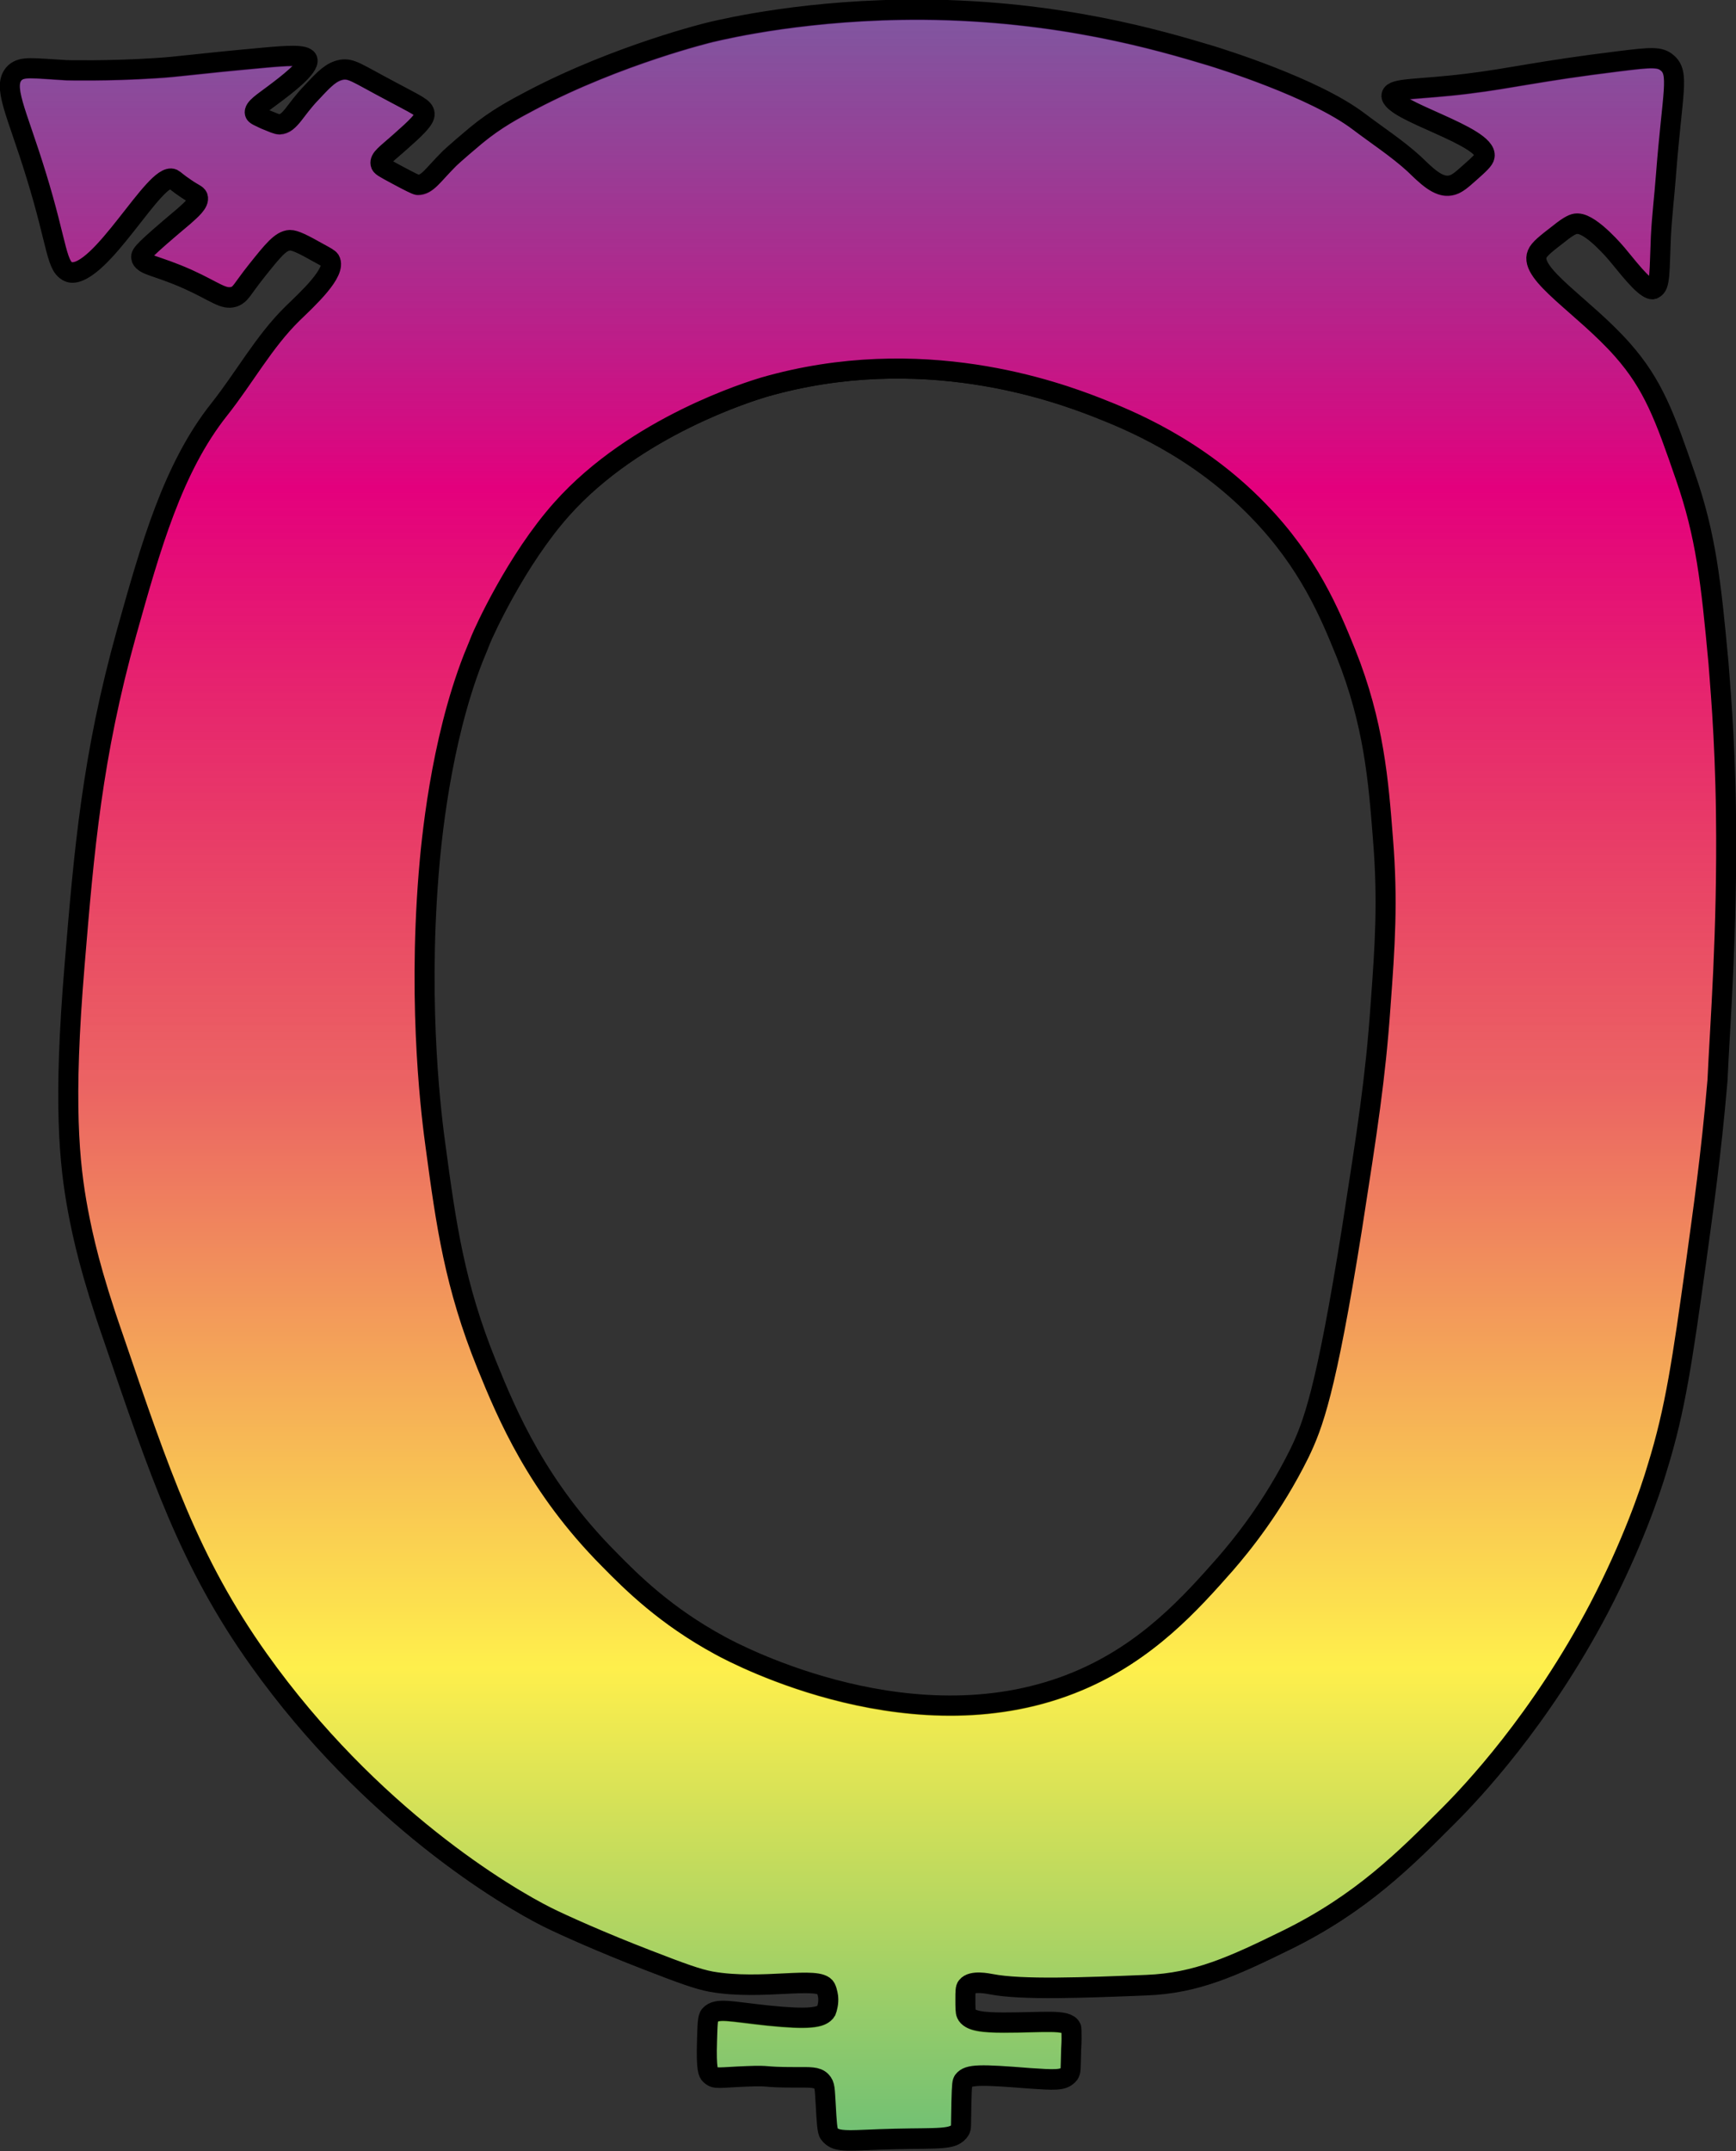
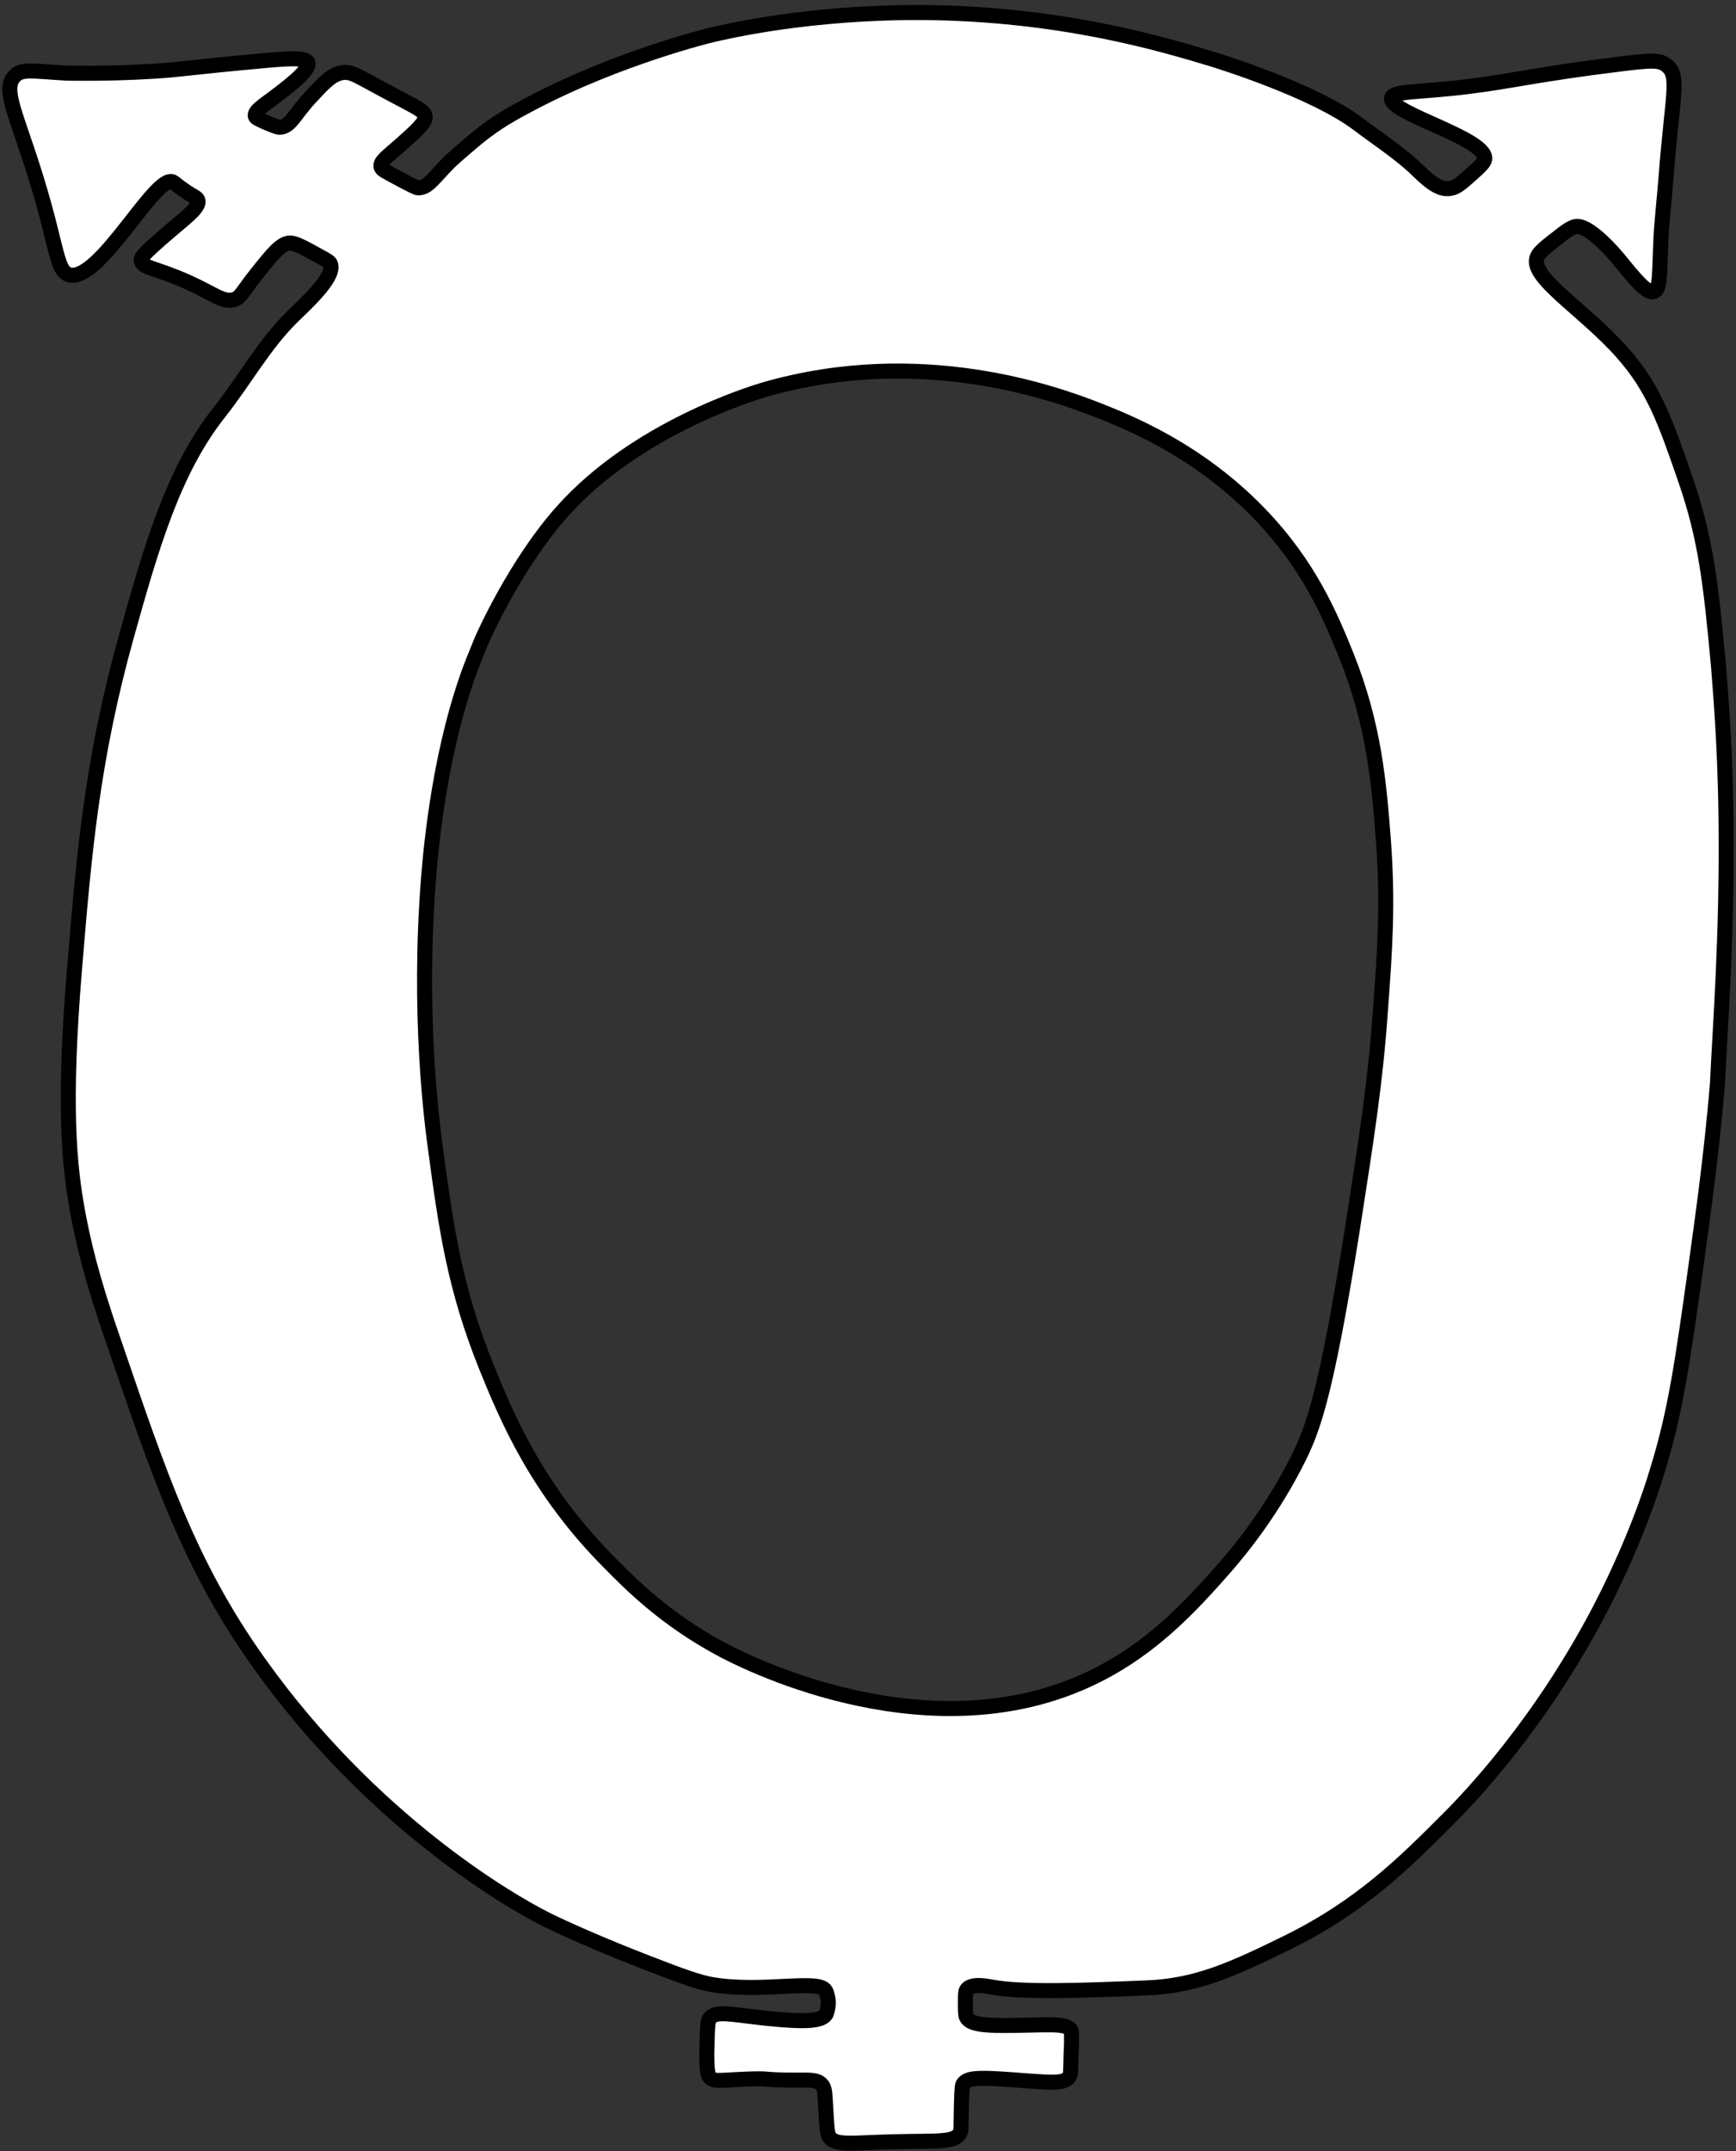
<svg xmlns="http://www.w3.org/2000/svg" version="1.1" id="Lager_1" x="0px" y="0px" viewBox="0 0 346.7 429.4" style="enable-background:new 0 0 346.7 429.4;" xml:space="preserve">
  <rect x="0" y="0" width="346.7" height="429.4" fill="#333333" stroke="none" />
  <style type="text/css">
	.st0{fill:#FFFFFF;stroke:#000000;stroke-width:3;stroke-miterlimit:10;}
	.st1{fill:url(#o_2_);stroke:#000000;stroke-width:4;stroke-miterlimit:10;}
</style>
  <g>
    <path id="o" class="st0" d="M344.7,163.1c-0.2-16.1-1.3-27.1-1.5-30.2c-1.5-16.2-2.5-25.4-6.6-37.2c-4.1-11.9-6.4-18.3-12.6-25.3   c-7.7-8.7-18.7-15.1-17-19.1c0.4-1,1.8-2.1,4.4-4.1c2.1-1.7,3-2,3.5-2c0,0,0.1,0,0.2,0c2.8,0.1,7.8,6.1,7.8,6.1   c3.6,4.4,6,7.4,7.4,6.9c1.3-0.4,1.1-3.6,1.4-10.4c0.2-4,0.7-8.1,1-12.1c1.3-16.9,2.8-20.5,0.2-22.6c-1.4-1.2-3.1-1.1-9.5-0.3   c-16.3,2-21.4,3.4-30.4,4.5c-9.7,1.2-14.8,0.8-15.1,2.3c-0.5,3,19.3,8.1,18.6,12.2c-0.1,0.7-1.1,1.6-2.9,3.2   c-1.8,1.6-2.7,2.4-3.9,2.6c-2.5,0.5-4.9-2-7.3-4.3c-3.4-3.1-7.4-5.7-11.1-8.5c-9-6.8-27.9-12.6-29.5-13.1   c-10.3-3.1-30.3-9-57.6-9.2C161.7,2.4,145.4,6.2,142,7c0,0-18.3,4.4-35.8,13.6c-3.4,1.8-7,3.7-11,7c-4.3,3.6-5.4,4.7-5.4,4.7   c-3.3,3.3-4.3,5.2-6.3,5.2c-0.3,0-1.7-0.7-4.3-2.1c-2.6-1.4-3-1.6-3.1-2.1c-0.2-1.1,1.1-1.9,3.8-4.3c3.4-3,5.1-4.6,5-5.7   c-0.1-1.2-1.5-1.7-6.7-4.5c-7-3.7-7.9-4.6-9.9-4.3c-2,0.4-3.3,1.7-5.9,4.5c-3.5,3.6-4.3,6.3-6.5,6.4c-0.6,0-1.4-0.4-2.9-1   c-1.2-0.6-1.9-0.8-2-1.2c-0.3-1,1.7-2.2,3.8-3.8c2.4-1.8,7.2-5.4,6.7-6.9c-0.4-1.1-4.3-0.8-8.7-0.4c-14.4,1.3-16.8,1.8-21.8,2.1   c-9.3,0.6-17.6,0.4-17.6,0.4C6.3,14.2,4.5,13.7,3,15.1c-2.7,2.6,0.3,7.7,4.2,20.4c4.4,14.2,4,18.8,6.8,19.4   c6.1,1.1,17-20.1,20.5-18.6c0.4,0.2,0.8,0.7,2.6,1.9c1.6,1.1,2.2,1.2,2.4,1.7c0.4,1.2-1.5,2.7-2.7,3.8c-8.2,6.9-8.7,7.6-8.6,8.3   c0.2,1.5,2.8,1.4,9.3,4.3c5.5,2.5,7,4.1,9.2,3.5c1.4-0.4,1.5-1.3,4.6-5.2c3.2-4,4.8-6,6.6-6.1c1,0,2.6,0.8,5.8,2.6   c1.3,0.7,2,1.1,2.2,1.4c1.4,2.4-4.5,7.8-7.5,10.7c-5.7,5.6-9.6,12.8-14.6,19.1c-9.3,11.7-13.7,27.4-18.5,44.5   c-6.9,24.7-8.5,43.4-10.4,66.4c-2.3,27.5-1.1,39.6,0.7,49.2c1,5.2,2.5,12.2,7,25.1c9.3,27.2,15.2,44.9,29.1,64.4   c22.3,31.3,49.5,47.3,57.5,51.3c3,1.5,11,5.1,20.1,8.6c6.7,2.6,10,3.8,12.7,4.3c10.2,1.8,21.6-1.2,22.9,1.3   c0.4,0.8,0.5,1.9,0.5,1.9c0.1,1.1-0.2,2.2-0.4,2.7c-0.8,1.4-3.8,1.7-11.6,0.9c-7.6-0.8-10.2-1.6-11.6-0.1c-0.5,0.5-0.5,2-0.6,5.1   c-0.2,5.9,0.3,6.5,0.6,6.8c0.9,0.9,2,0.5,7.4,0.3c5.1-0.2,2.6,0.2,9.7,0.2c2.9,0,4.2-0.1,5.1,0.8c0.8,0.8,0.7,1.7,0.9,4.6   c0.2,3.6,0.3,5.4,0.7,5.9c1.3,1.9,4.4,1.2,13.2,1c8.6-0.2,11.8,0.2,12.9-1.7c0.3-0.5,0.2-0.6,0.3-5.5c0.1-4,0.2-4.1,0.4-4.4   c1-1.3,3.3-1.3,13.3-0.5c4.6,0.3,6.8,0.5,7.8-0.8c0.4-0.6,0.3-1,0.4-4.2c0-0.9,0.1-1.7,0.1-2.8c0-1.4,0-2.2-0.1-2.3   c-0.8-1.7-5.4-1-13.4-1c-4.2,0-6.9-0.3-7.5-1.7c-0.2-0.4-0.2-1.3-0.2-3c0-1.4,0-2.2,0.3-2.5c1-1.3,4.2-0.6,4.8-0.5   c6.1,1.2,18.7,0.7,31.1,0.2c10-0.4,17.2-3.7,28.2-9.1c14.8-7.3,23.5-16.1,32.1-24.7c4.5-4.5,18.3-19,30.1-41.5   c6.5-12.5,10.1-22.9,11.6-28c3.6-11.6,5-21.5,7.7-40.8c1.4-10.3,3-21.2,4.3-36.4C343.5,205,345,186.8,344.7,163.1z M275.7,201.5   c-1,14.3-2.6,24.5-5.7,44.4c-5.2,32.6-7.8,39.2-10.5,44.8c-5.3,10.7-11.5,18.3-14.8,22.1c-6.8,7.7-15.5,17.5-29.3,23.3   c-32.3,13.6-67.9-5-71.7-7.1c-10.7-5.8-17.4-12.4-22.1-17.2c-14.3-14.4-20.3-28.7-24.4-38.8c-6.4-15.8-8.1-27.9-10.2-43.5   c-0.7-5.1-3.6-26.8-1.4-54.4c0.5-6.2,2.3-26.2,8.9-43.1c0.8-1.9,1.5-3.7,1.5-3.7c0.6-1.5,7.1-15.9,16.2-26.1   c14.8-16.7,38.1-23.7,40.4-24.4c31.5-9.1,58.5,0.9,66.5,4c6.1,2.4,20,7.9,32.3,20.6c10.1,10.4,14.3,20.6,17.5,28.5   c5.6,14,6.5,25.5,7.4,37.1C277.2,180.5,276.6,189.4,275.7,201.5z" />
    <linearGradient id="o_2_" gradientUnits="userSpaceOnUse" x1="173.354" y1="566.279" x2="173.354" y2="-21.568" gradientTransform="matrix(1 0 0 -1 0 428.847)">
      <stop offset="0" style="stop-color:#00A0DB;stop-opacity:0.7" />
      <stop offset="0.2" style="stop-color:#362983;stop-opacity:0.7" />
      <stop offset="0.4" style="stop-color:#E4007D" />
      <stop offset="0.6" style="stop-color:#E31F21;stop-opacity:0.7" />
      <stop offset="0.8" style="stop-color:#FFE900;stop-opacity:0.7" />
      <stop offset="1" style="stop-color:#009447;stop-opacity:0.7" />
    </linearGradient>
-     <path id="o_1_" class="st1" d="M344.7,162.5c-0.2-16.1-1.3-27.1-1.5-30.2c-1.5-16.2-2.5-25.4-6.6-37.2   c-4.1-11.9-6.4-18.3-12.6-25.3c-7.7-8.7-18.7-15.1-17-19.1c0.4-1,1.8-2.1,4.4-4.1c2.1-1.7,3-2,3.5-2c0,0,0.1,0,0.2,0   c2.8,0.1,7.8,6.1,7.8,6.1c3.6,4.4,6,7.4,7.4,6.9c1.3-0.4,1.1-3.6,1.4-10.4c0.2-4,0.7-8.1,1-12.1c1.3-16.9,2.8-20.5,0.2-22.6   c-1.4-1.2-3.1-1.1-9.5-0.3c-16.3,2-21.4,3.4-30.4,4.5c-9.7,1.2-14.8,0.8-15.1,2.3c-0.5,3,19.3,8.1,18.6,12.2   c-0.1,0.7-1.1,1.6-2.9,3.2c-1.8,1.6-2.7,2.4-3.9,2.6c-2.5,0.5-4.9-2-7.3-4.3c-3.4-3.1-7.4-5.7-11.1-8.5c-9-6.8-27.9-12.6-29.5-13.1   c-10.3-3.1-30.3-9-57.6-9.2c-22.6-0.1-38.9,3.7-42.3,4.5c0,0-18.3,4.4-35.8,13.6c-3.4,1.8-7,3.7-11,7c-4.3,3.6-5.4,4.7-5.4,4.7   c-3.3,3.3-4.3,5.2-6.3,5.2c-0.3,0-1.7-0.7-4.3-2.1c-2.6-1.4-3-1.6-3.1-2.1c-0.2-1.1,1.1-1.9,3.8-4.3c3.4-3,5.1-4.6,5-5.7   c-0.1-1.2-1.5-1.7-6.7-4.5c-7-3.7-7.9-4.6-9.9-4.3c-2,0.4-3.3,1.7-5.9,4.5c-3.5,3.6-4.3,6.3-6.5,6.4c-0.6,0-1.4-0.4-2.9-1   c-1.2-0.6-1.9-0.8-2-1.2c-0.3-1,1.7-2.2,3.8-3.8c2.4-1.8,7.2-5.4,6.7-6.9c-0.4-1.1-4.3-0.8-8.7-0.4c-14.4,1.3-16.8,1.8-21.8,2.1   c-9.3,0.6-17.6,0.4-17.6,0.4C6.3,13.6,4.5,13.2,3,14.5c-2.7,2.6,0.3,7.7,4.2,20.4c4.4,14.2,4,18.8,6.8,19.4   c6.1,1.1,17-20.1,20.5-18.6c0.4,0.2,0.8,0.7,2.6,1.9c1.6,1.1,2.2,1.2,2.4,1.7c0.4,1.2-1.5,2.7-2.7,3.8c-8.2,6.9-8.7,7.6-8.6,8.3   c0.2,1.5,2.8,1.4,9.3,4.3c5.5,2.5,7,4.1,9.2,3.5c1.4-0.4,1.5-1.3,4.6-5.2c3.2-4,4.8-6,6.6-6.1c1,0,2.6,0.8,5.8,2.6   c1.3,0.7,2,1.1,2.2,1.4c1.4,2.4-4.5,7.8-7.5,10.7c-5.7,5.6-9.6,12.8-14.6,19.1c-9.3,11.7-13.7,27.4-18.5,44.5   c-6.9,24.7-8.5,43.4-10.4,66.4c-2.3,27.5-1.1,39.6,0.7,49.2c1,5.2,2.5,12.2,7,25.1c9.3,27.2,15.2,44.9,29.1,64.4   c22.3,31.3,49.5,47.3,57.5,51.3c3,1.5,11,5.1,20.1,8.6c6.7,2.6,10,3.8,12.7,4.3c10.2,1.8,21.6-1.2,22.9,1.3   c0.4,0.8,0.5,1.9,0.5,1.9c0.1,1.1-0.2,2.2-0.4,2.7c-0.8,1.4-3.8,1.7-11.6,0.9c-7.6-0.8-10.2-1.6-11.6-0.1c-0.5,0.5-0.5,2-0.6,5.1   c-0.2,5.9,0.3,6.5,0.6,6.8c0.9,0.9,2,0.5,7.4,0.3c5.1-0.2,2.6,0.2,9.7,0.2c2.9,0,4.2-0.1,5.1,0.8c0.8,0.8,0.7,1.7,0.9,4.6   c0.2,3.6,0.3,5.4,0.7,5.9c1.3,1.9,4.4,1.2,13.2,1c8.6-0.2,11.8,0.2,12.9-1.7c0.3-0.5,0.2-0.6,0.3-5.5c0.1-4,0.2-4.1,0.4-4.4   c1-1.3,3.3-1.3,13.3-0.5c4.6,0.3,6.8,0.5,7.8-0.8c0.4-0.6,0.3-1,0.4-4.2c0-0.9,0.1-1.7,0.1-2.8c0-1.4,0-2.2-0.1-2.3   c-0.8-1.7-5.4-1-13.4-1c-4.2,0-6.9-0.3-7.5-1.7c-0.2-0.4-0.2-1.3-0.2-3c0-1.4,0-2.2,0.3-2.5c1-1.3,4.2-0.6,4.8-0.5   c6.1,1.2,18.7,0.7,31.1,0.2c10-0.4,17.2-3.7,28.2-9.1c14.8-7.3,23.5-16.1,32.1-24.7c4.5-4.5,18.3-19,30.1-41.5   c6.5-12.5,10.1-22.9,11.6-28c3.6-11.6,5-21.5,7.7-40.8c1.4-10.3,3-21.2,4.3-36.4C343.5,204.5,345,186.2,344.7,162.5z M275.7,200.9   c-1,14.3-2.6,24.5-5.7,44.4c-5.2,32.6-7.8,39.2-10.5,44.8c-5.3,10.7-11.5,18.3-14.8,22.1c-6.8,7.7-15.5,17.5-29.3,23.3   c-32.3,13.6-67.9-5-71.7-7.1c-10.7-5.8-17.4-12.4-22.1-17.2c-14.3-14.4-20.3-28.7-24.4-38.8c-6.4-15.8-8.1-27.9-10.2-43.5   c-0.7-5.1-3.6-26.8-1.4-54.4c0.5-6.2,2.3-26.2,8.9-43.1c0.8-1.9,1.5-3.7,1.5-3.7c0.6-1.5,7.1-15.9,16.2-26.1   C127,85,150.2,78,152.5,77.3c31.5-9.1,58.5,0.9,66.5,4c6.1,2.4,20,7.9,32.3,20.6c10.1,10.4,14.3,20.6,17.5,28.5   c5.6,14,6.5,25.5,7.4,37.1C277.2,179.9,276.6,188.8,275.7,200.9z" />
  </g>
</svg>